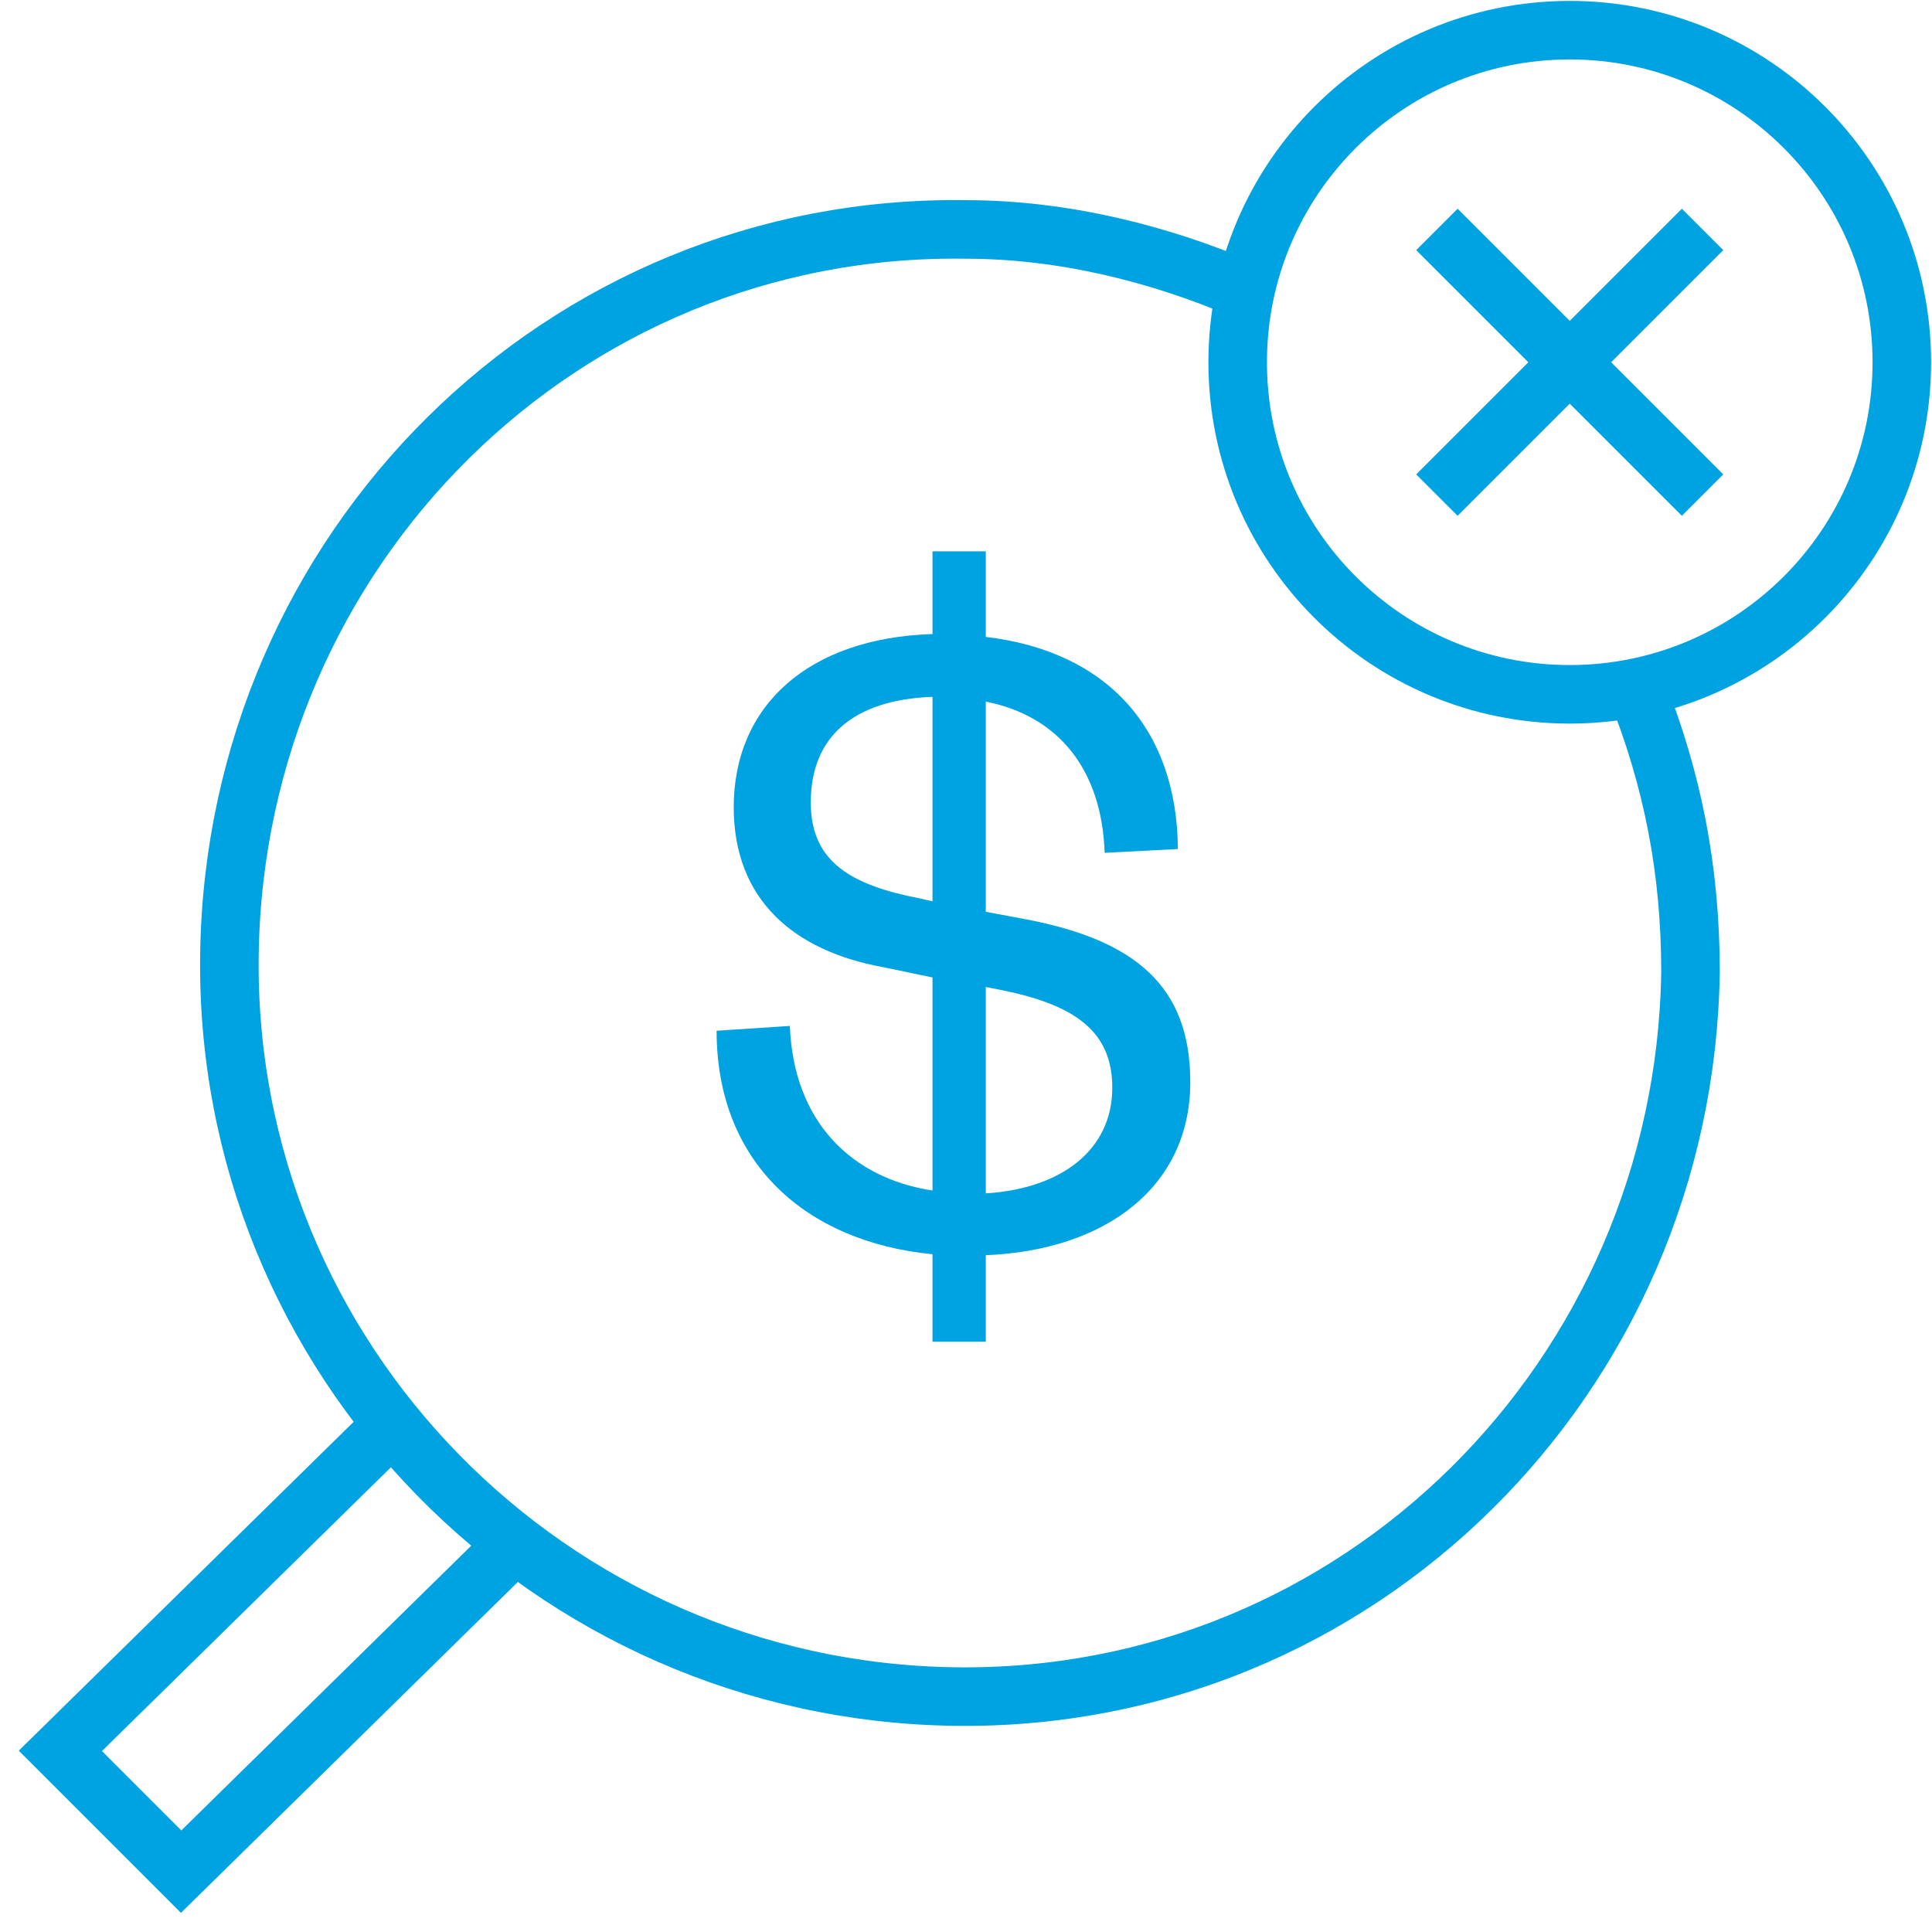
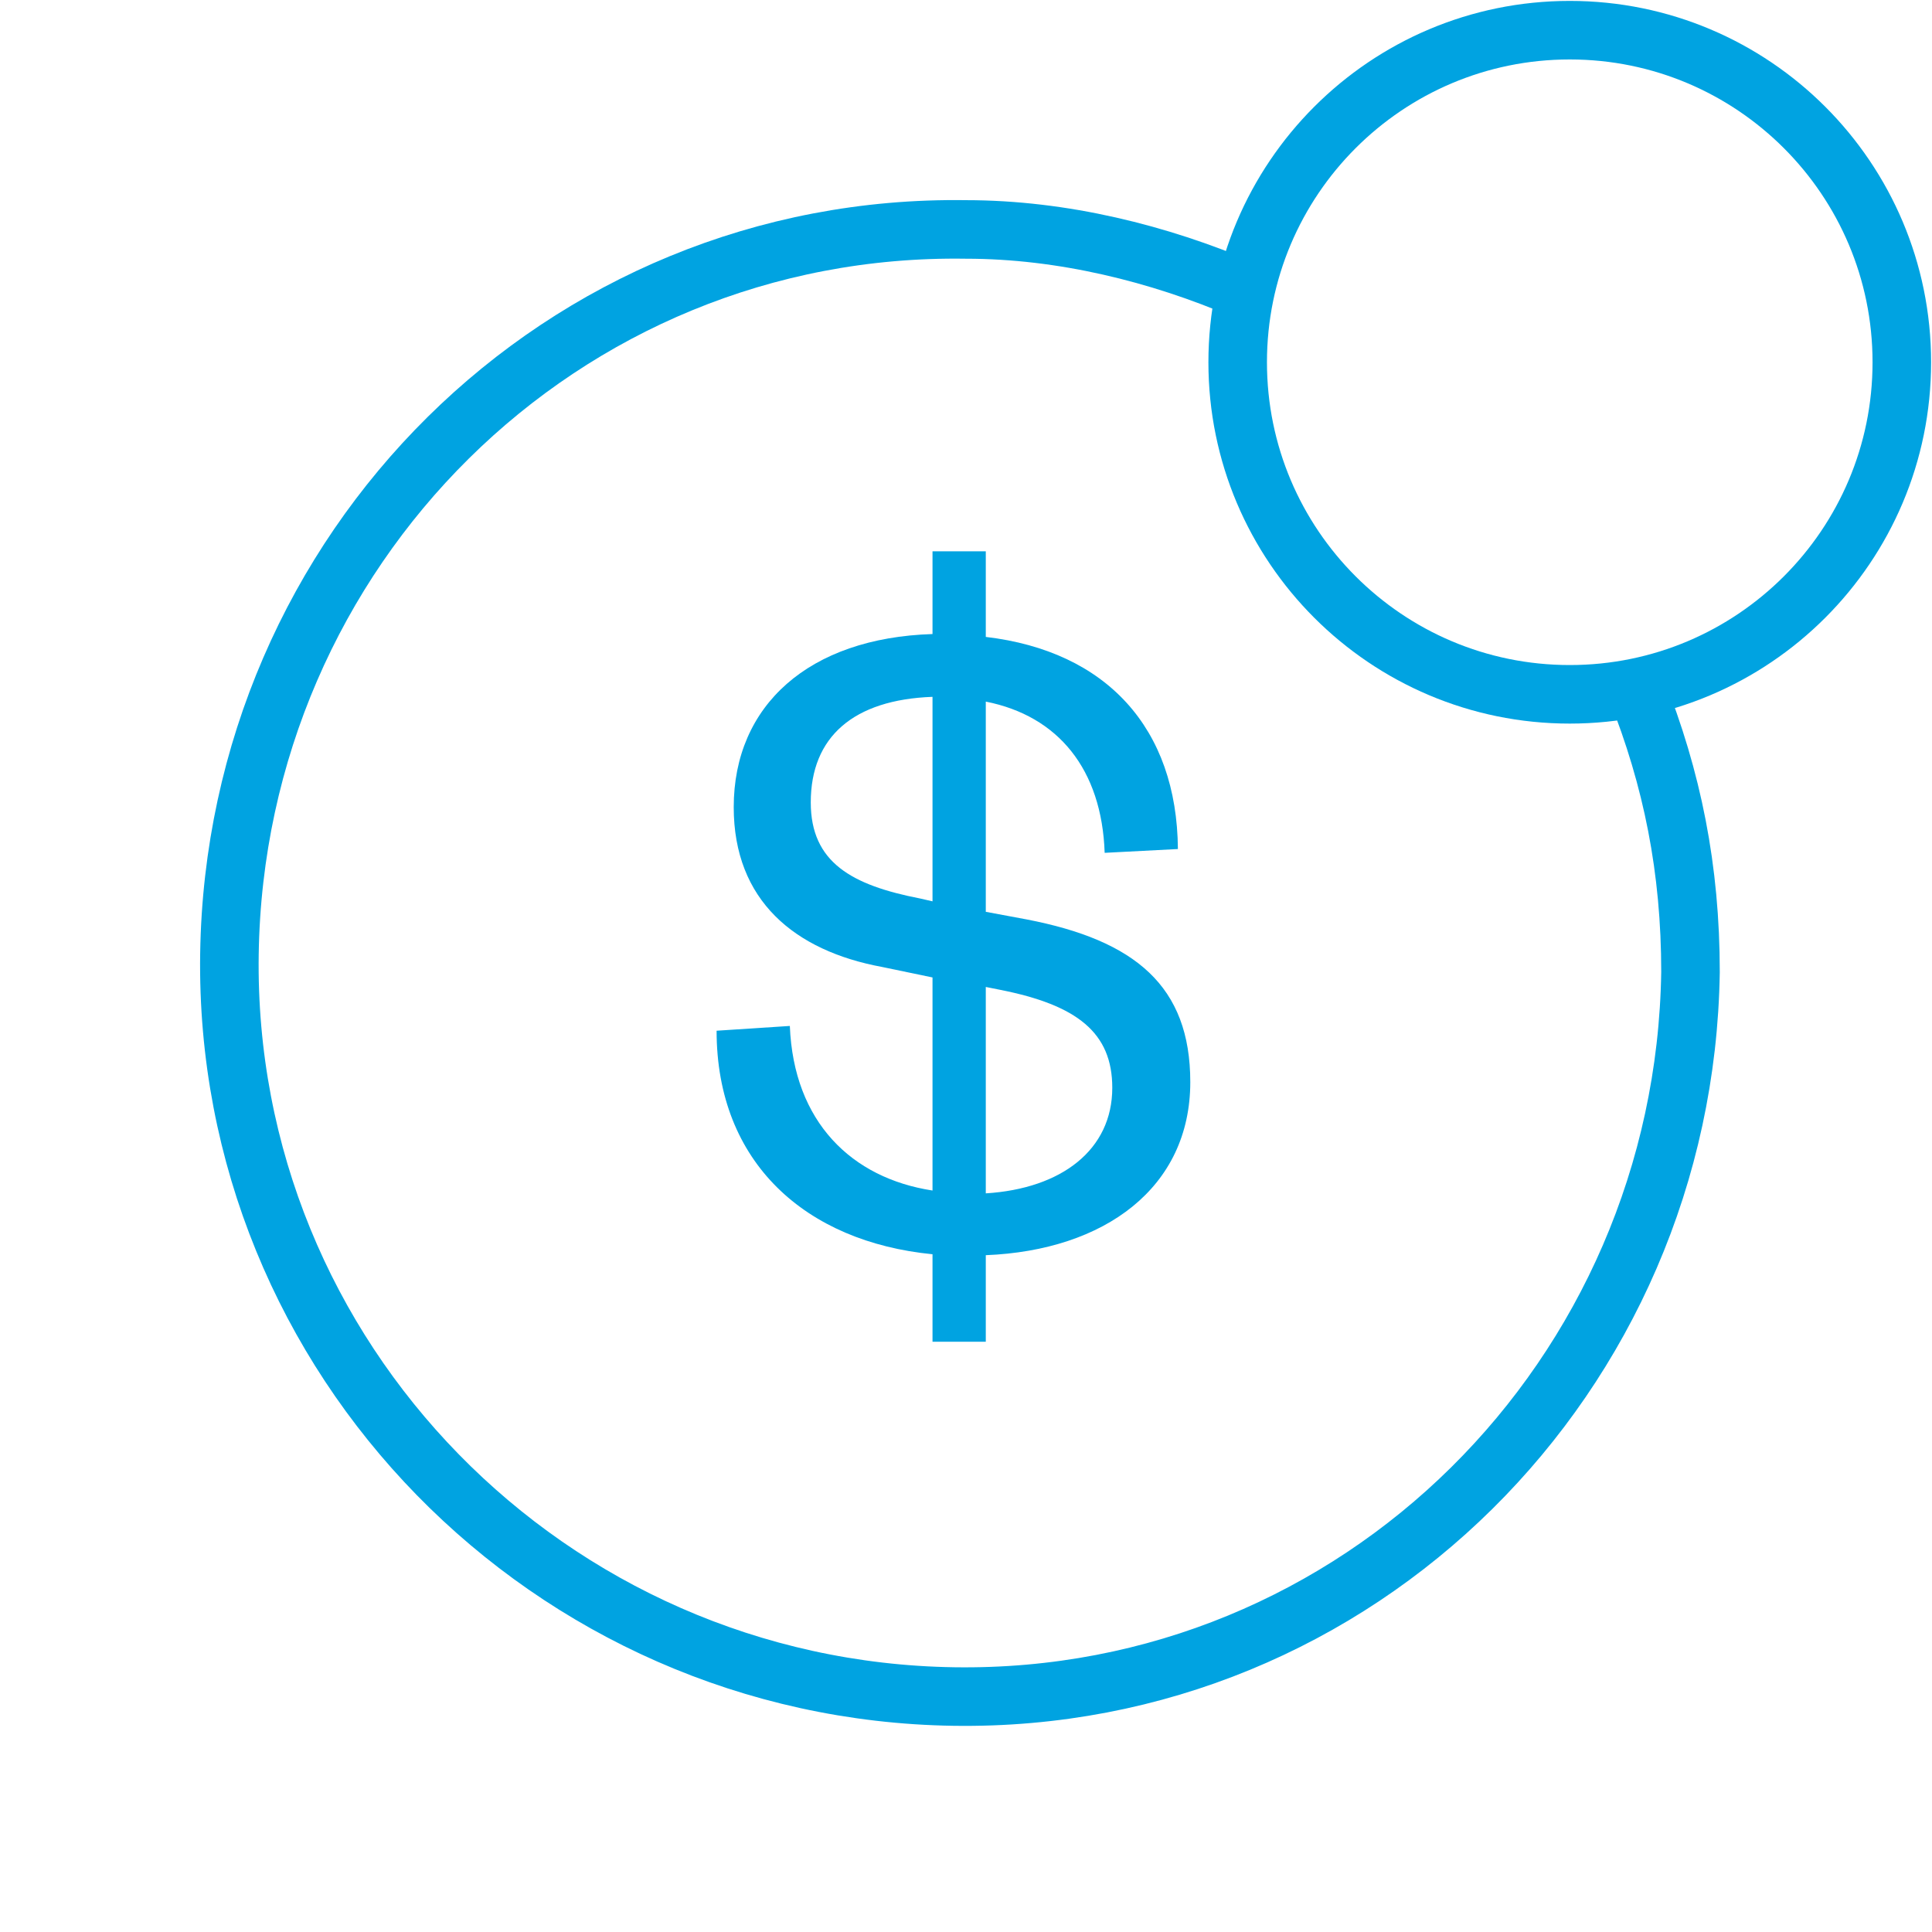
<svg xmlns="http://www.w3.org/2000/svg" width="66" height="66" viewBox="0 0 66 66" fill="none">
  <g clip-path="url(#clip0_95_1331)">
    <path d="M53.625 23.719C59.89 23.719 64.969 18.64 64.969 12.375C64.969 6.11 59.89 1.031 53.625 1.031C47.36 1.031 42.281 6.11 42.281 12.375C42.281 18.64 47.36 23.719 53.625 23.719Z" stroke="#00A3E1" stroke-width="2" stroke-miterlimit="10" />
-     <path d="M49.087 7.838L58.162 16.913" stroke="#00A3E1" stroke-width="2" stroke-miterlimit="10" />
-     <path d="M49.087 16.913L58.162 7.838" stroke="#00A3E1" stroke-width="2" stroke-miterlimit="10" />
-     <path d="M17.738 52.594L6.188 63.938L2.062 59.812L13.613 48.469" stroke="#00A3E1" stroke-width="2" stroke-miterlimit="10" />
    <path d="M42.487 9.9C39.6 8.663 36.3 7.838 33 7.838C19.181 7.631 8.044 18.769 7.838 32.587C7.631 46.406 18.769 57.75 32.587 57.956C46.406 58.163 57.544 47.025 57.75 33.206C57.75 29.7 57.131 26.606 55.894 23.512" stroke="#00A3E1" stroke-width="2" stroke-miterlimit="10" />
    <path d="M24.48 35.211L26.982 35.048C27.112 38.33 29.094 40.247 31.856 40.67V33.391L30.134 33.033C27.144 32.481 25.065 30.759 25.065 27.574C25.065 24.098 27.632 21.791 31.856 21.66V18.834H33.676V21.758C37.802 22.245 40.207 24.877 40.239 29.004L37.737 29.134C37.64 26.275 36.145 24.455 33.676 23.968V31.149L35.073 31.409C38.777 32.124 40.662 33.683 40.662 36.965C40.662 40.572 37.737 42.717 33.676 42.879V45.836H31.856V42.847C27.534 42.424 24.48 39.727 24.48 35.211ZM34.163 33.813L33.676 33.716V40.767C36.275 40.605 37.997 39.272 37.997 37.16C37.997 35.276 36.795 34.333 34.163 33.813ZM27.697 27.412C27.697 29.459 29.094 30.239 31.433 30.694L31.856 30.791V23.805C29.159 23.903 27.697 25.17 27.697 27.412Z" fill="#00A3E1" />
  </g>
  <defs>
    <clipPath id="clip0_95_1331">
      <rect width="66" height="66" fill="white" />
    </clipPath>
  </defs>
</svg>